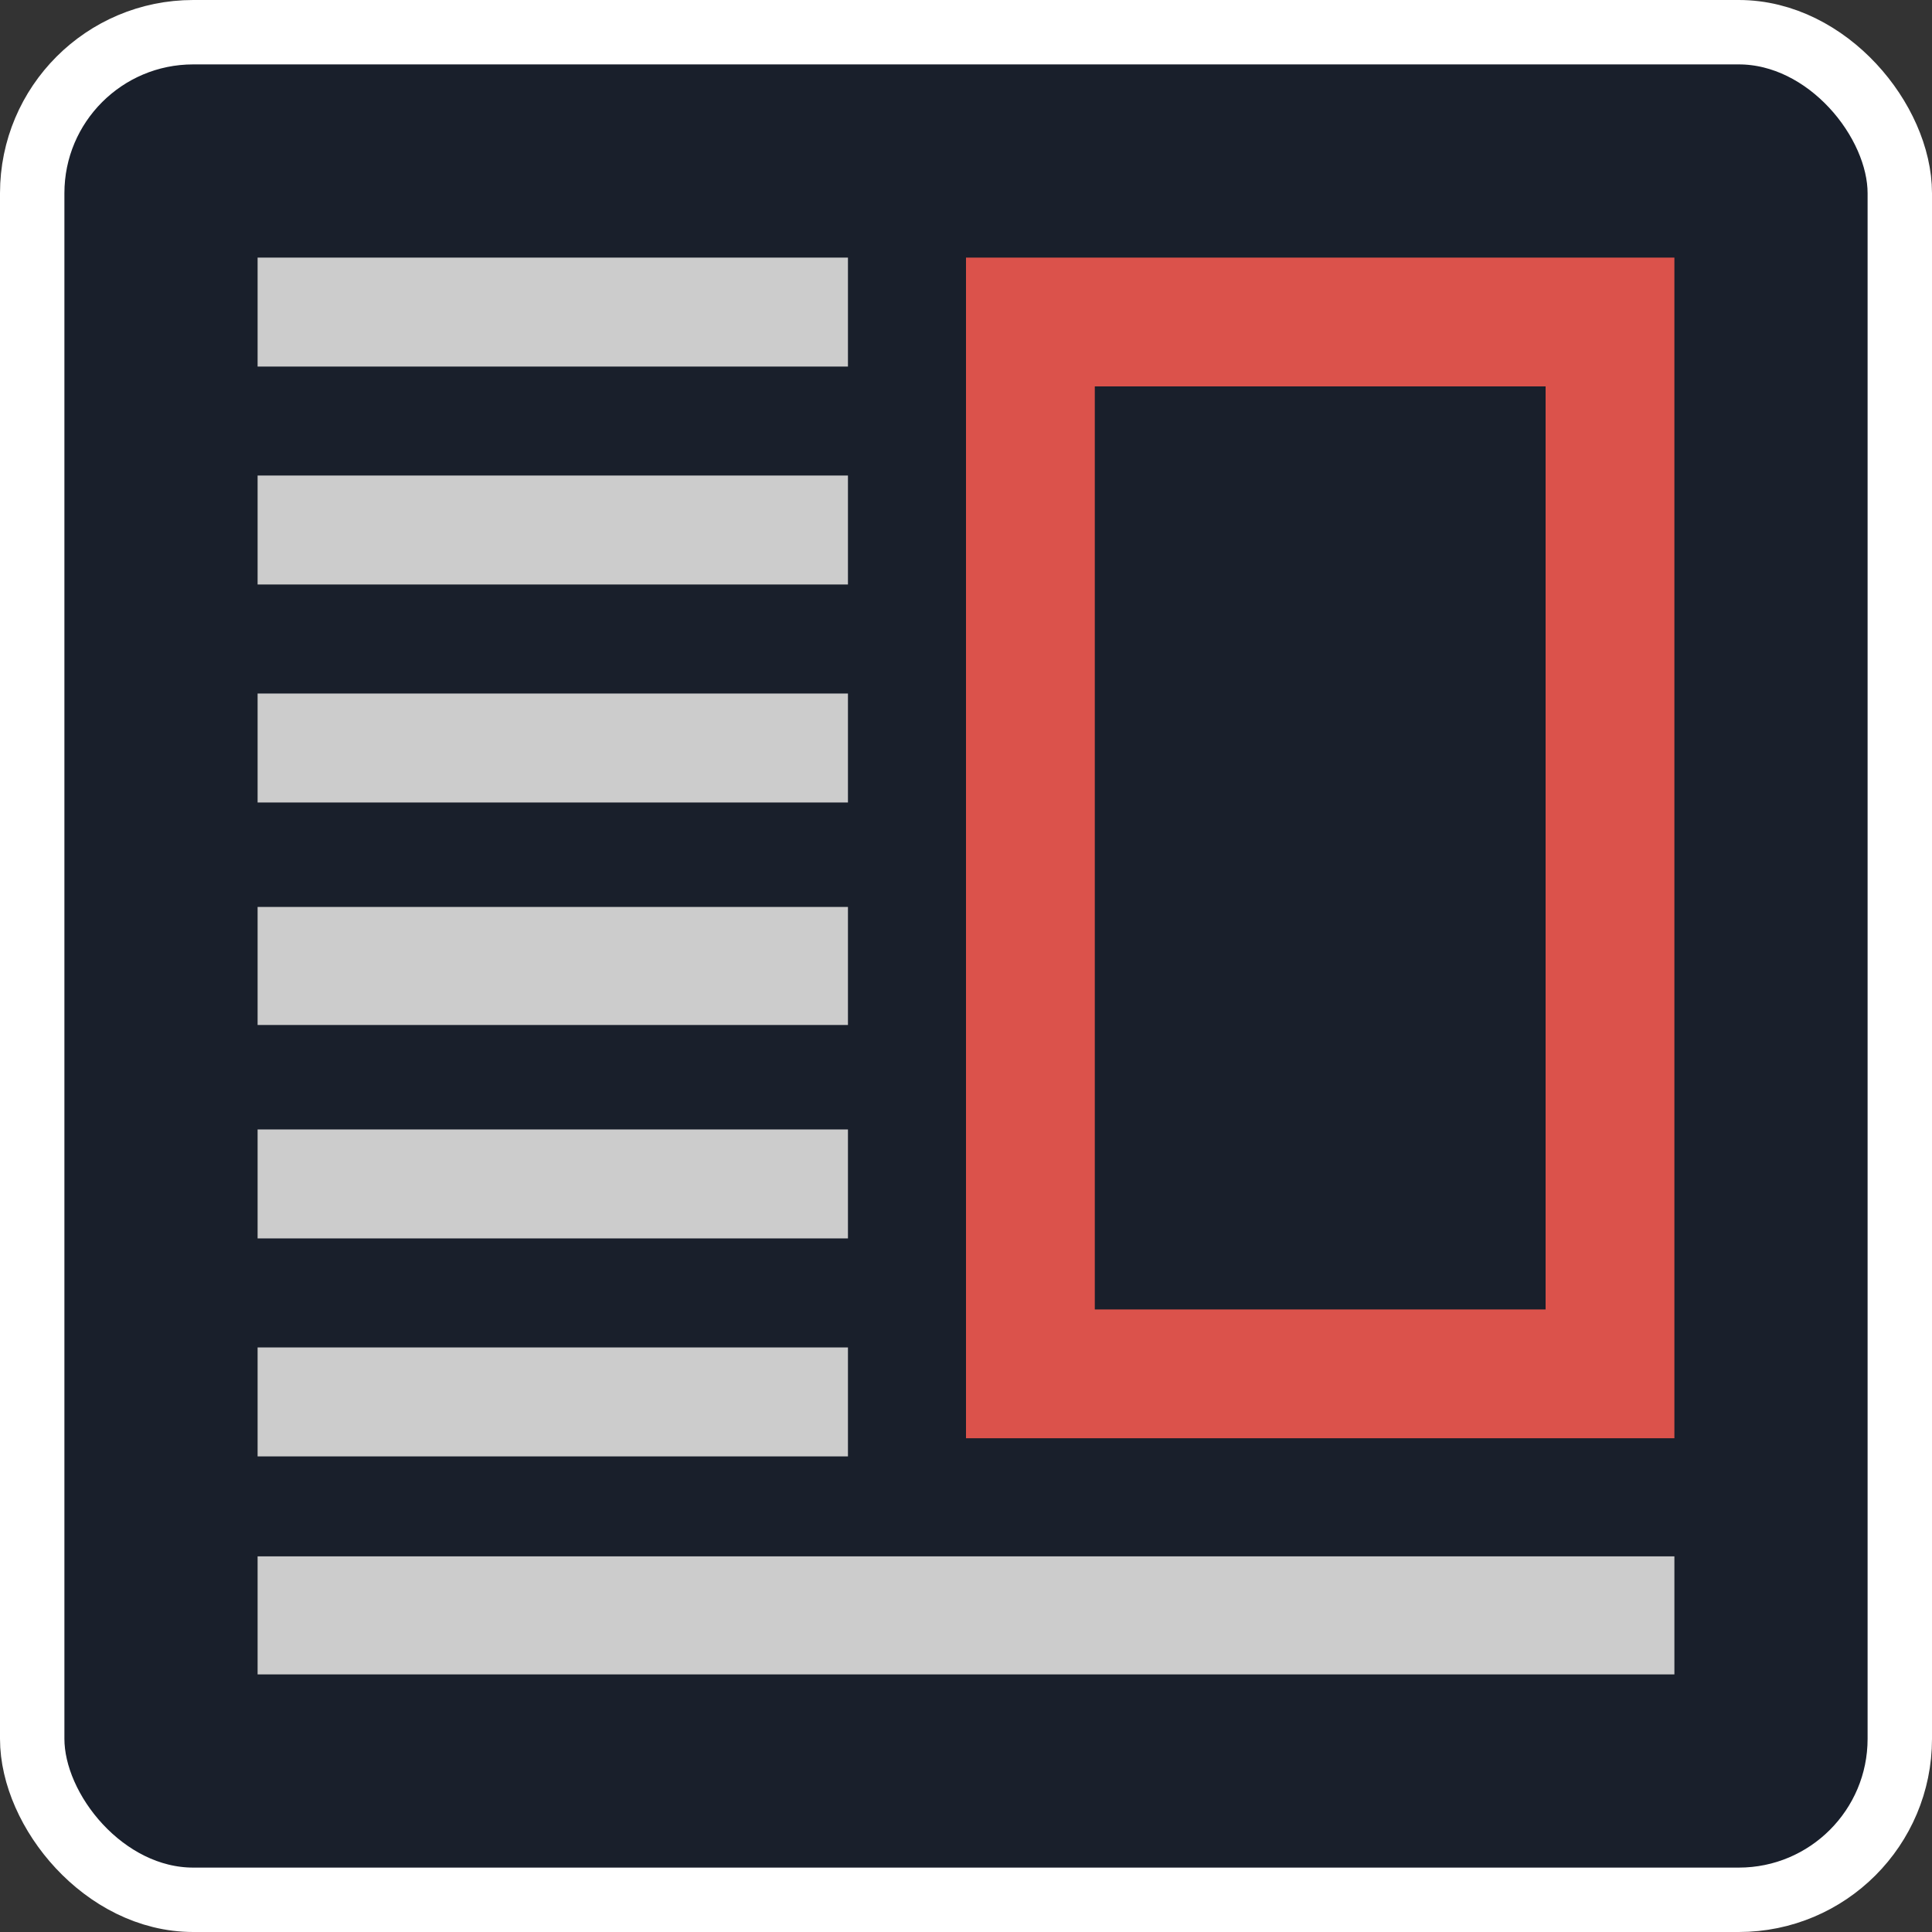
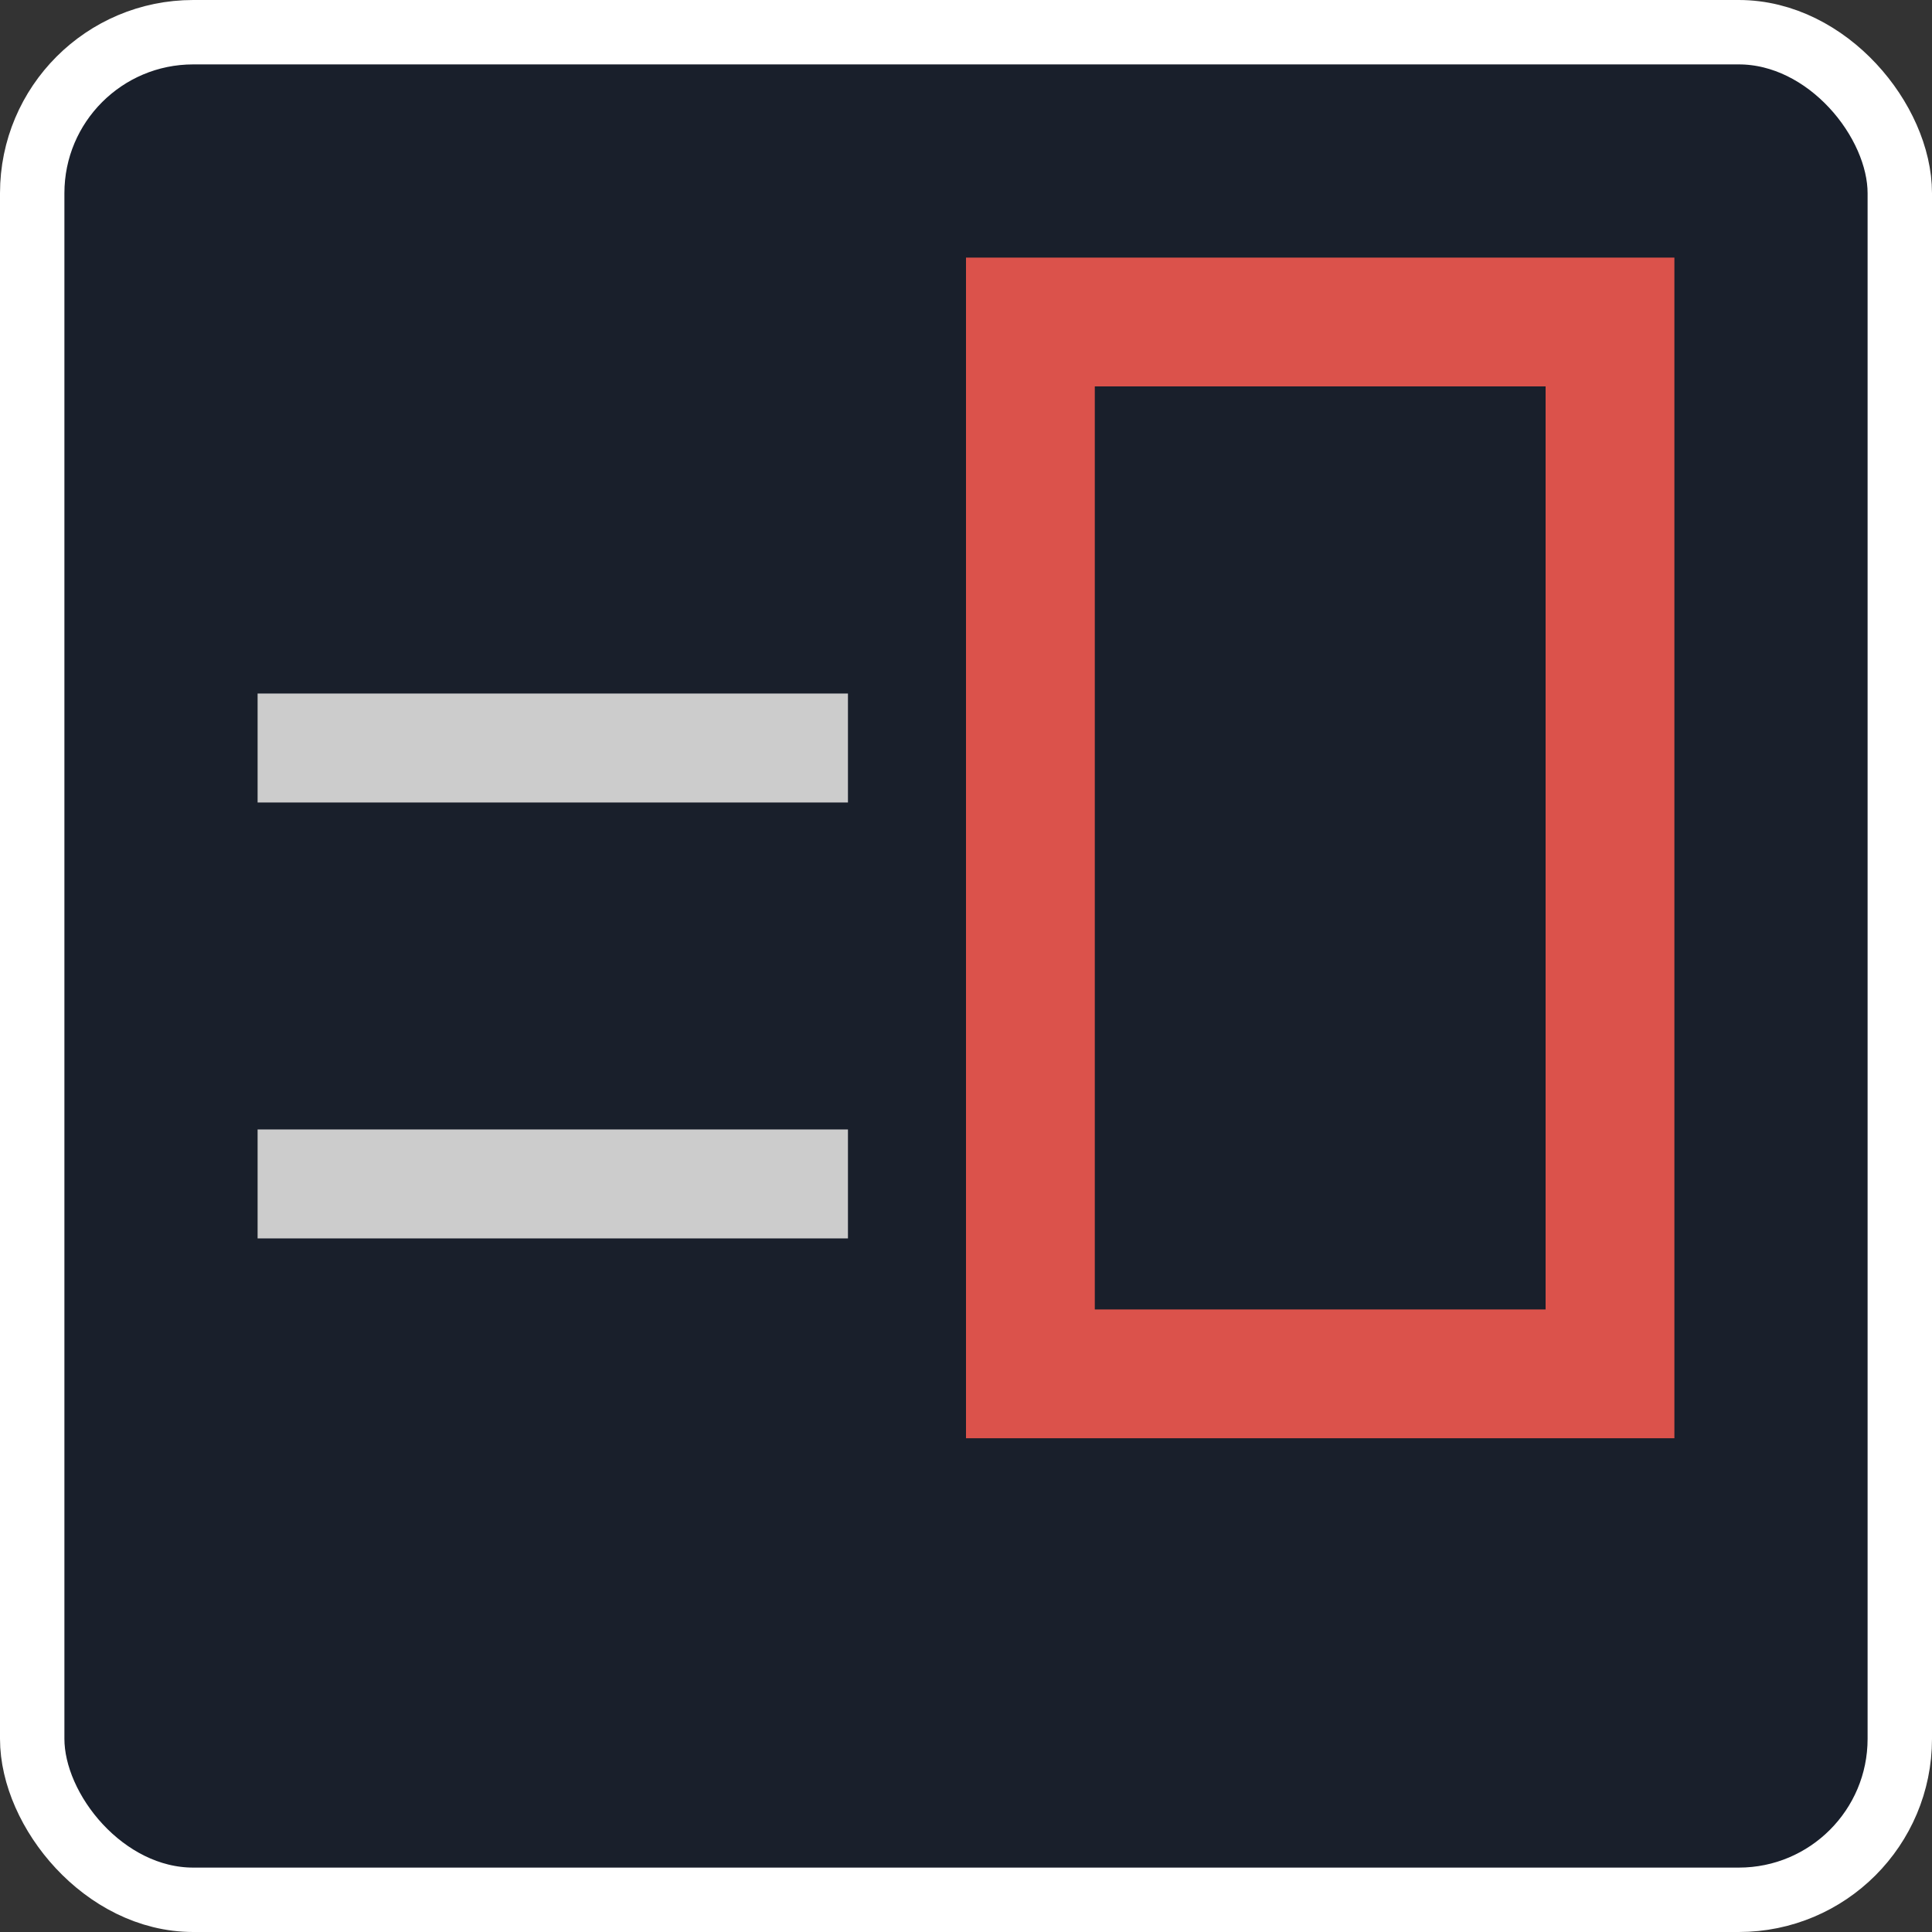
<svg xmlns="http://www.w3.org/2000/svg" width="30" height="30" viewBox="0 0 30 30" fill="none">
  <rect x="0" y="0" width="30" height="30" fill="#333333" stroke="none" />
  <g clip-path="url(#clip0_510_2154)">
    <rect x="0.5" y="0.5" width="29" height="29" rx="2.5" fill="#191F2B" stroke="white" />
-     <rect x="4" y="14.083" width="9.167" height="1.833" fill="#CCCCCC" />
-     <rect x="4" y="7.384" width="9.167" height="1.692" fill="#CCCCCC" />
-     <rect x="4" y="4" width="9.167" height="1.692" fill="#CCCCCC" />
    <rect x="4" y="17.538" width="9.167" height="1.692" fill="#CCCCCC" />
    <rect x="4" y="10.769" width="9.167" height="1.692" fill="#CCCCCC" />
-     <rect x="4" y="20.923" width="9.167" height="1.692" fill="#CCCCCC" />
-     <rect x="4" y="24.167" width="22" height="1.833" fill="#CCCCCC" />
    <rect x="16" y="5" width="9" height="16.333" stroke="#DB524B" stroke-width="2" />
  </g>
  <defs>
    <clipPath id="clip0_510_2154">
      <rect width="30" height="30" fill="white" />
    </clipPath>
  </defs>
</svg>